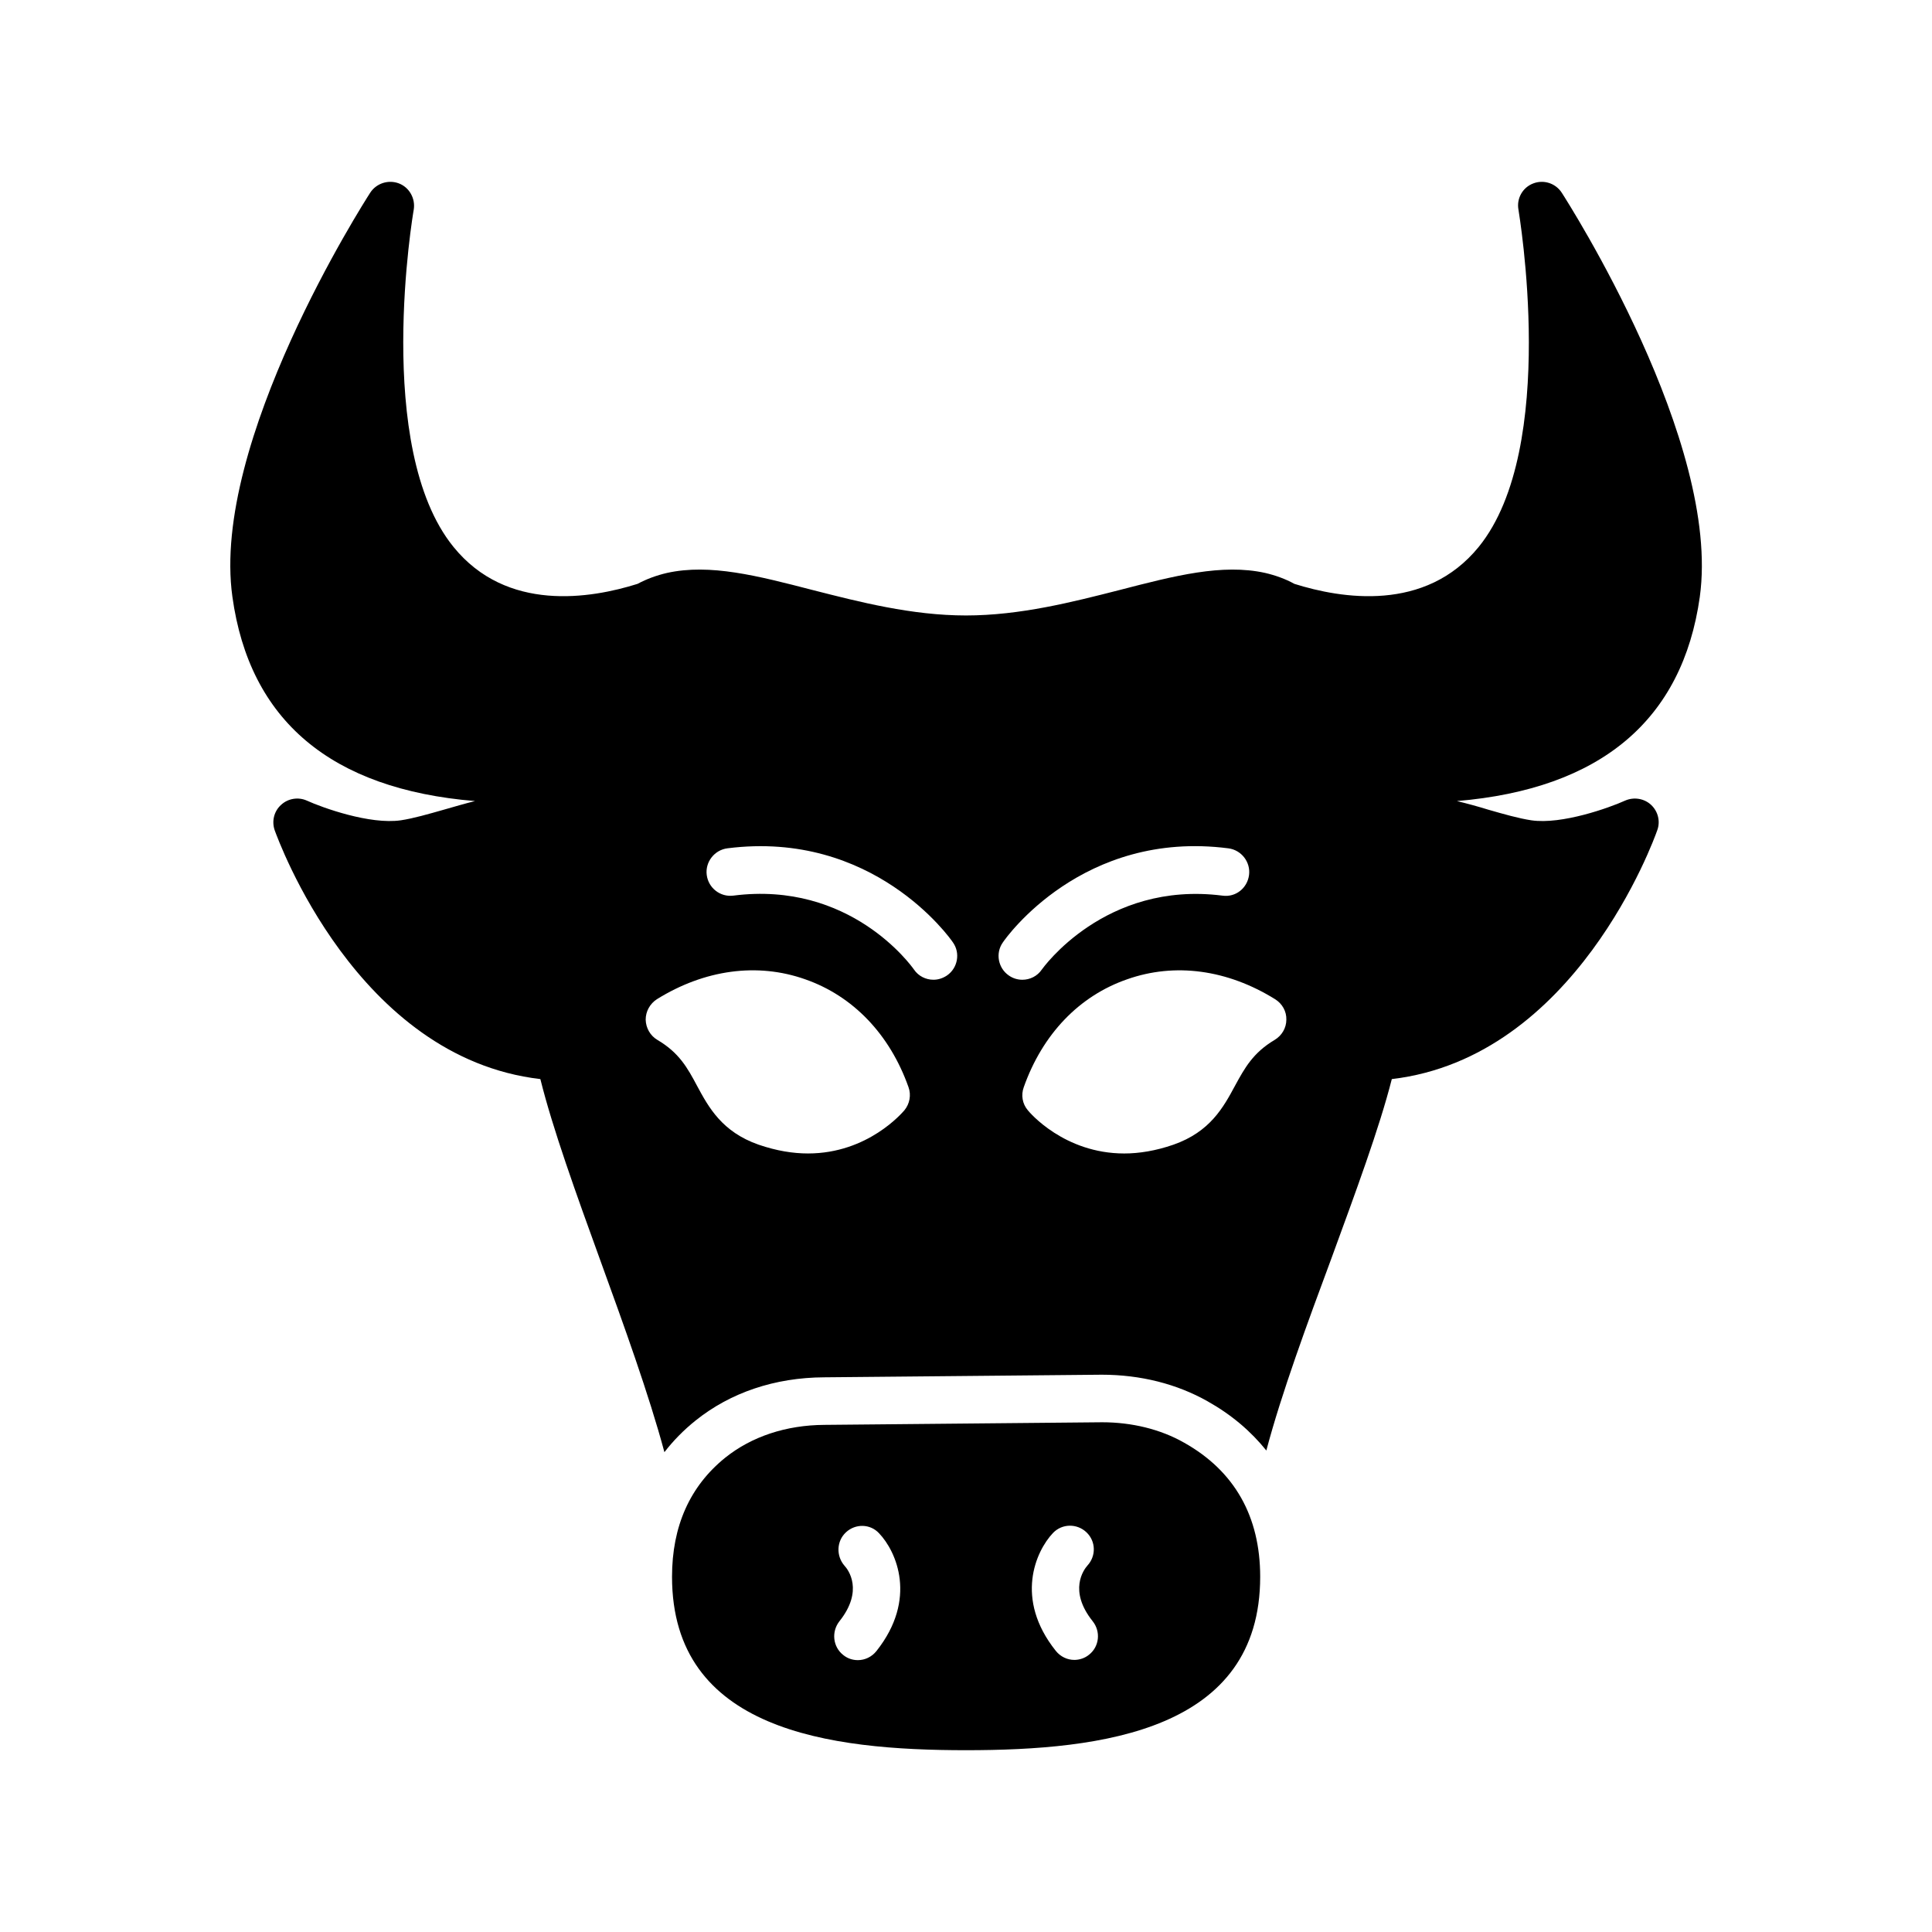
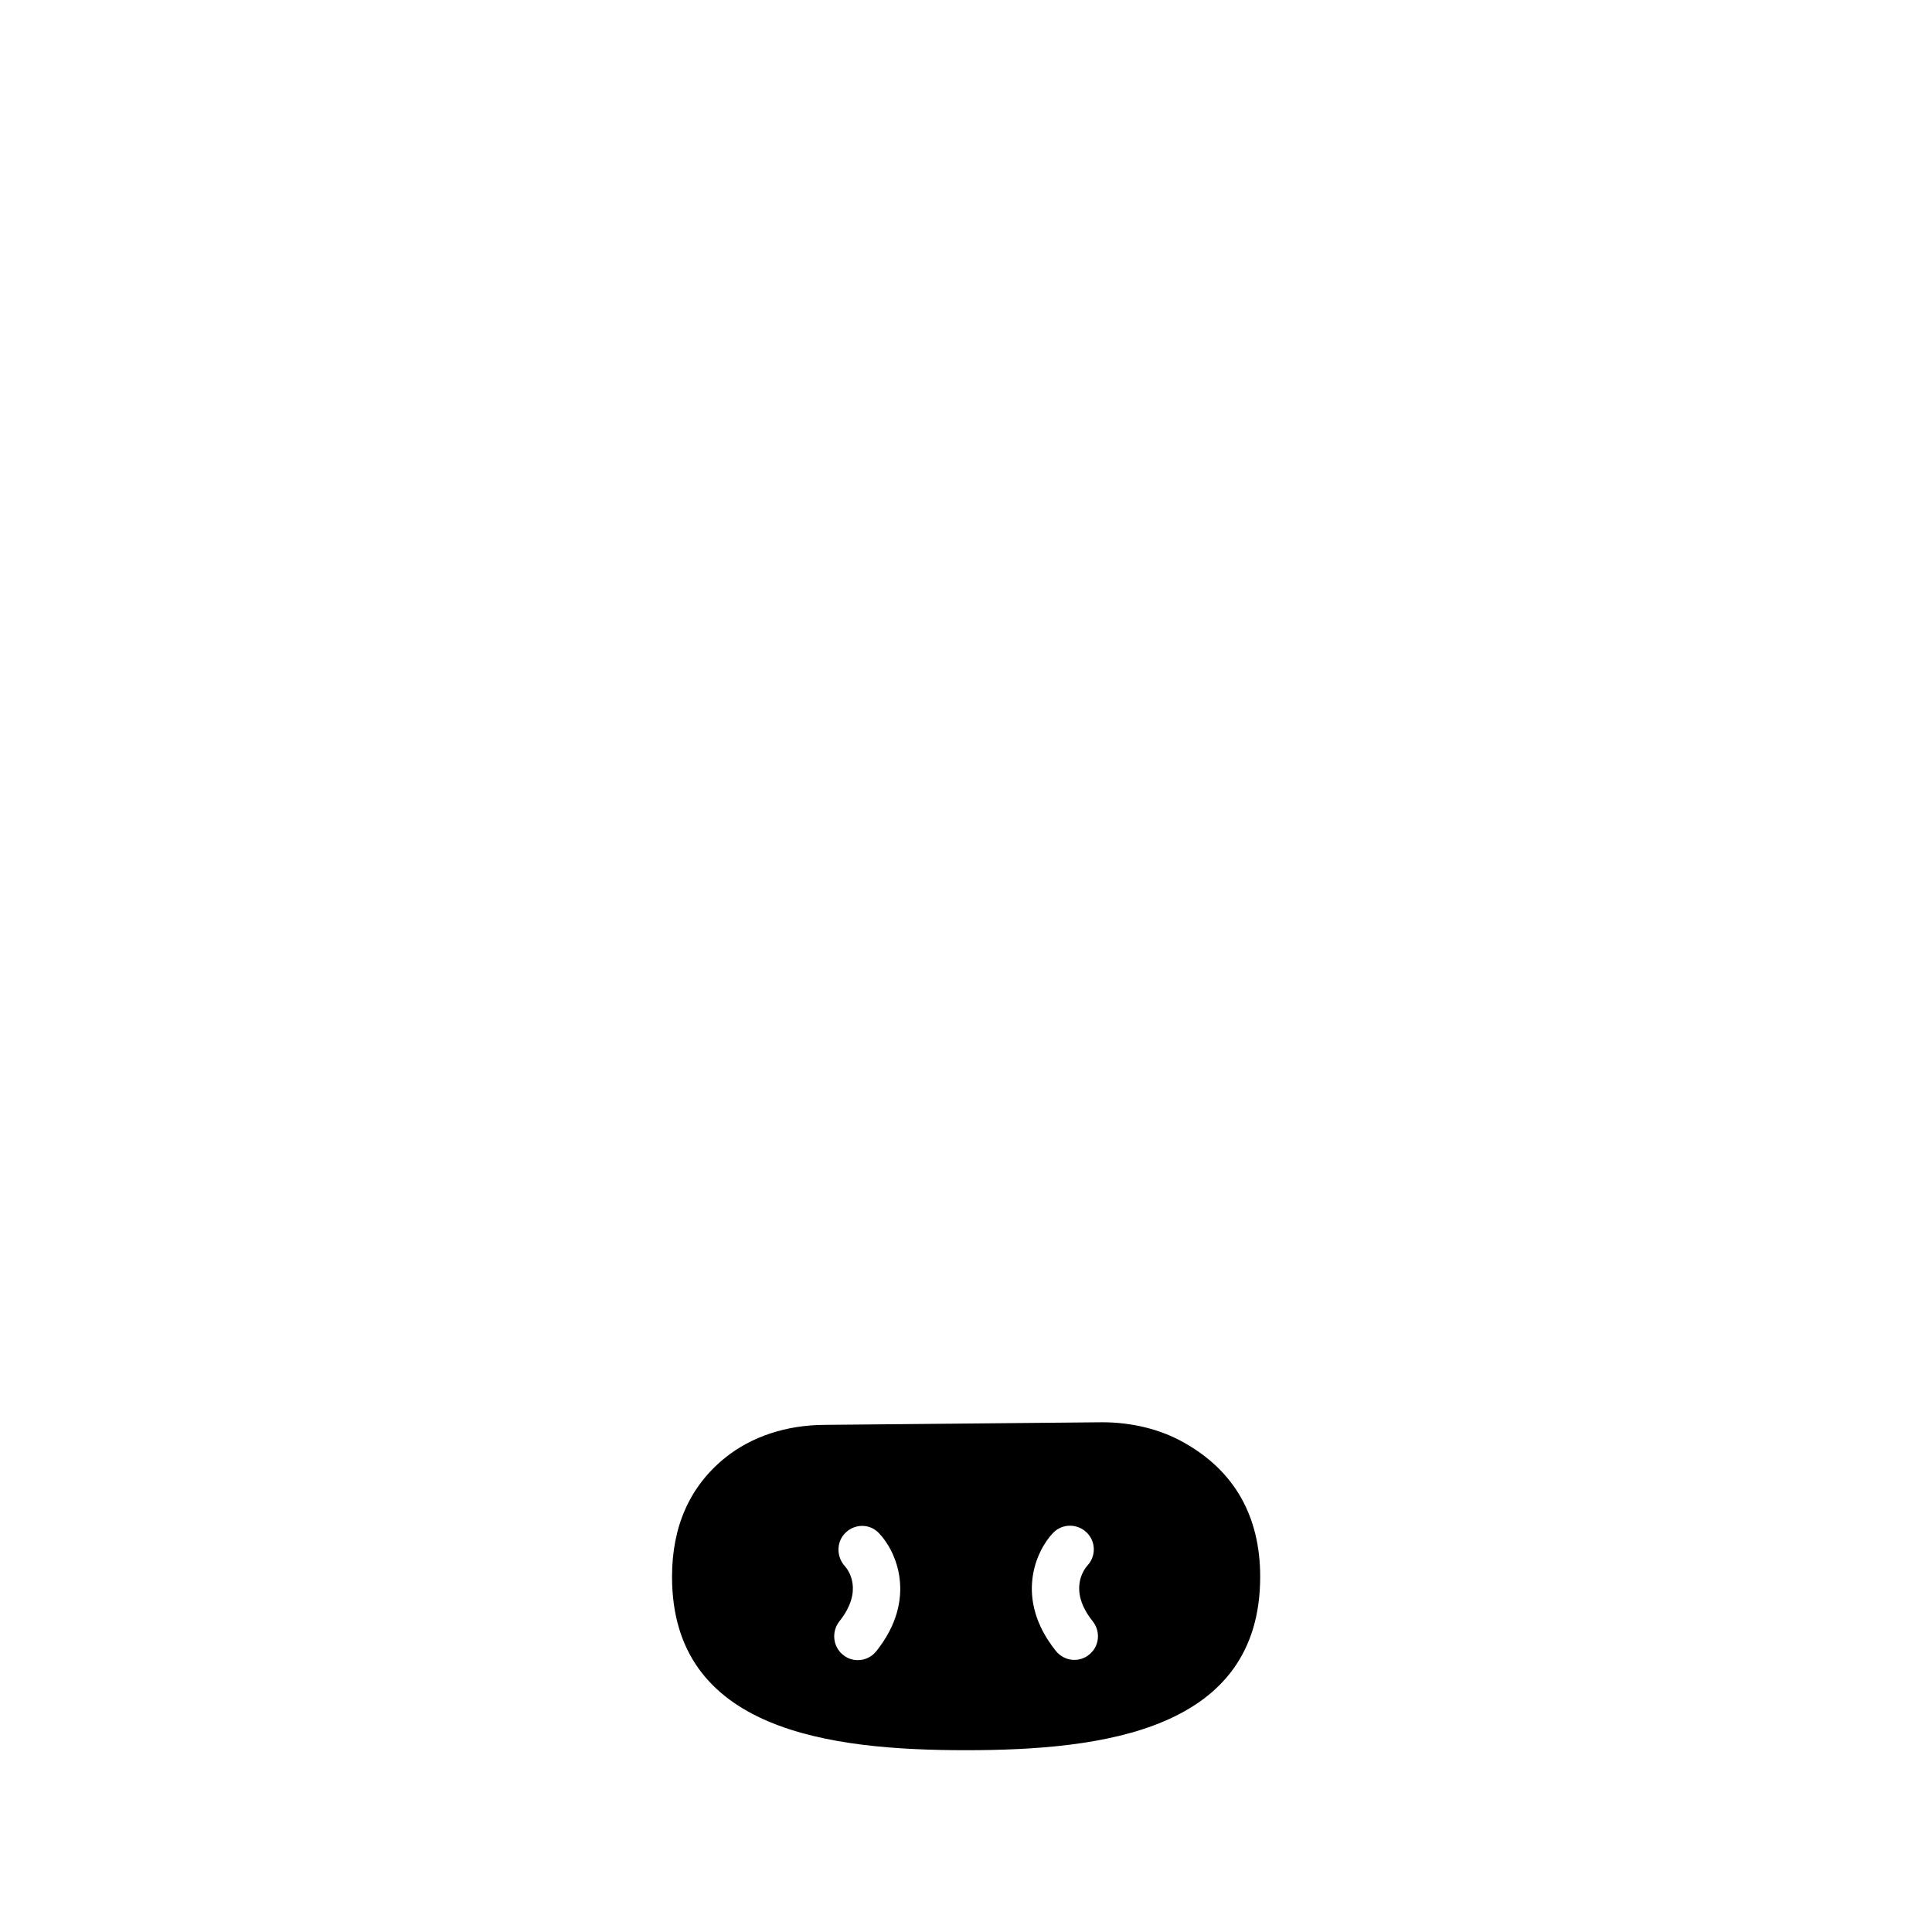
<svg xmlns="http://www.w3.org/2000/svg" fill="#000000" width="800px" height="800px" version="1.1" viewBox="144 144 512 512">
  <g>
-     <path d="m594.47 302.13c5.668-40.996-34.891-104.41-36.59-107.06-1.637-2.519-4.785-3.527-7.559-2.457-2.832 1.07-4.473 4.031-3.906 6.992 0.062 0.629 10.77 63.039-10.516 89.301-14.168 17.445-36.465 13.73-48.871 9.824-2.394-1.324-5.039-2.266-7.746-2.898-11.398-2.519-23.992 0.754-38.605 4.535-12.344 3.148-26.324 6.738-40.684 6.738-14.359 0-28.277-3.59-40.621-6.738-14.609-3.777-27.207-7.055-38.605-4.535-2.707 0.629-5.352 1.574-7.809 2.898-12.406 3.906-34.699 7.621-48.805-9.824-21.285-26.262-10.645-88.672-10.516-89.301 0.504-2.961-1.133-5.918-3.906-6.992-2.769-1.07-5.984-0.062-7.621 2.457-1.699 2.644-42.258 66.062-36.527 107.06 4.535 32.812 26.137 51.012 64.297 54.16-2.769 0.691-5.543 1.512-8.188 2.266-4.219 1.195-8.125 2.332-11.461 2.832-8.188 1.195-20.781-3.336-24.938-5.227-2.266-1.008-4.977-0.566-6.801 1.133-1.891 1.699-2.519 4.344-1.699 6.738 0.945 2.519 21.727 60.27 70.406 65.938 3.273 13.16 9.445 30.293 15.934 48.176 6.172 17.004 12.848 35.457 16.941 50.695 2.332-3.023 5.102-5.856 8.25-8.375 9.258-7.43 21.035-11.398 34.07-11.461l73.555-0.691c10.328 0 19.965 2.457 28.086 7.055 6.297 3.527 11.461 7.934 15.555 13.035 4.031-15.242 10.895-33.816 17.254-50.949 6.422-17.57 12.66-34.387 15.996-47.484 48.68-5.731 69.461-63.418 70.344-65.938 0.883-2.394 0.188-5.039-1.637-6.738-1.828-1.699-4.535-2.141-6.863-1.133-4.156 1.891-16.816 6.422-24.875 5.227-3.336-0.504-7.305-1.637-11.461-2.832-2.644-0.82-5.414-1.574-8.25-2.266 38.047-3.211 59.773-21.41 64.371-54.16zm-210.78 136.09c-0.504 0.566-9.637 11.461-25.566 11.461-3.969 0-8.312-0.691-13.098-2.332-9.699-3.402-13.227-9.887-16.312-15.617-2.519-4.723-4.723-8.754-10.516-12.156-1.891-1.133-3.023-3.148-3.086-5.352 0-2.203 1.133-4.219 2.961-5.414 12.66-7.871 26.641-9.762 39.297-5.289 12.66 4.41 22.418 14.547 27.395 28.59 0.754 2.078 0.312 4.406-1.074 6.109zm11.273-35.711c-1.133 0.754-2.332 1.133-3.59 1.133-2.016 0-3.969-0.945-5.164-2.707-0.754-1.07-16.941-23.555-47.863-19.586-3.465 0.441-6.613-2.016-7.055-5.481-0.441-3.402 2.016-6.613 5.481-7.055 38.605-4.914 58.945 23.68 59.766 24.938 2.016 2.84 1.258 6.809-1.574 8.758zm16.375 0c-2.832-1.953-3.59-5.918-1.574-8.754 0.82-1.258 21.16-29.914 59.766-24.938 3.465 0.441 5.918 3.652 5.481 7.055-0.441 3.465-3.527 5.984-7.055 5.481-31.172-3.969-47.672 19.332-47.863 19.586-1.195 1.762-3.148 2.707-5.164 2.707-1.262 0-2.519-0.379-3.59-1.137zm70.469 17.07c-5.731 3.402-7.934 7.43-10.516 12.156-3.086 5.731-6.613 12.219-16.312 15.617-4.723 1.637-9.133 2.332-13.035 2.332-15.934 0-25.129-10.895-25.566-11.461-1.449-1.699-1.828-4.031-1.07-6.109 4.977-14.043 14.672-24.184 27.395-28.59 12.66-4.473 26.574-2.582 39.234 5.289 1.891 1.195 3.023 3.211 2.961 5.414-0.004 2.199-1.199 4.215-3.09 5.352z" />
    <path d="m457.81 526.33c-6.297-3.59-13.918-5.414-21.727-5.414l-73.621 0.691c-10.141 0.062-19.27 3.086-26.262 8.691-9.383 7.559-14.105 18.199-14.105 31.551 0 40.746 41.629 45.973 77.902 45.973s77.965-5.227 77.965-45.973c0-15.996-6.805-28.023-20.152-35.52zm-81.555 55.23c-1.258 1.574-3.086 2.394-4.914 2.394-1.387 0-2.769-0.441-3.906-1.387-2.707-2.141-3.148-6.109-1.008-8.879 6.551-8.188 2.332-13.73 1.387-14.738-2.266-2.582-2.141-6.551 0.379-8.879 2.519-2.332 6.422-2.266 8.754 0.25 4.598 4.789 10.266 17.445-0.691 31.238zm56.363 0.945c-1.133 0.945-2.582 1.387-3.906 1.387-1.828 0-3.652-0.82-4.914-2.394-11.02-13.793-5.289-26.449-0.754-31.234 2.394-2.519 6.359-2.582 8.879-0.188s2.582 6.297 0.25 8.816c-0.945 1.07-5.102 6.613 1.387 14.738 2.207 2.766 1.766 6.734-0.941 8.875z" />
  </g>
</svg>